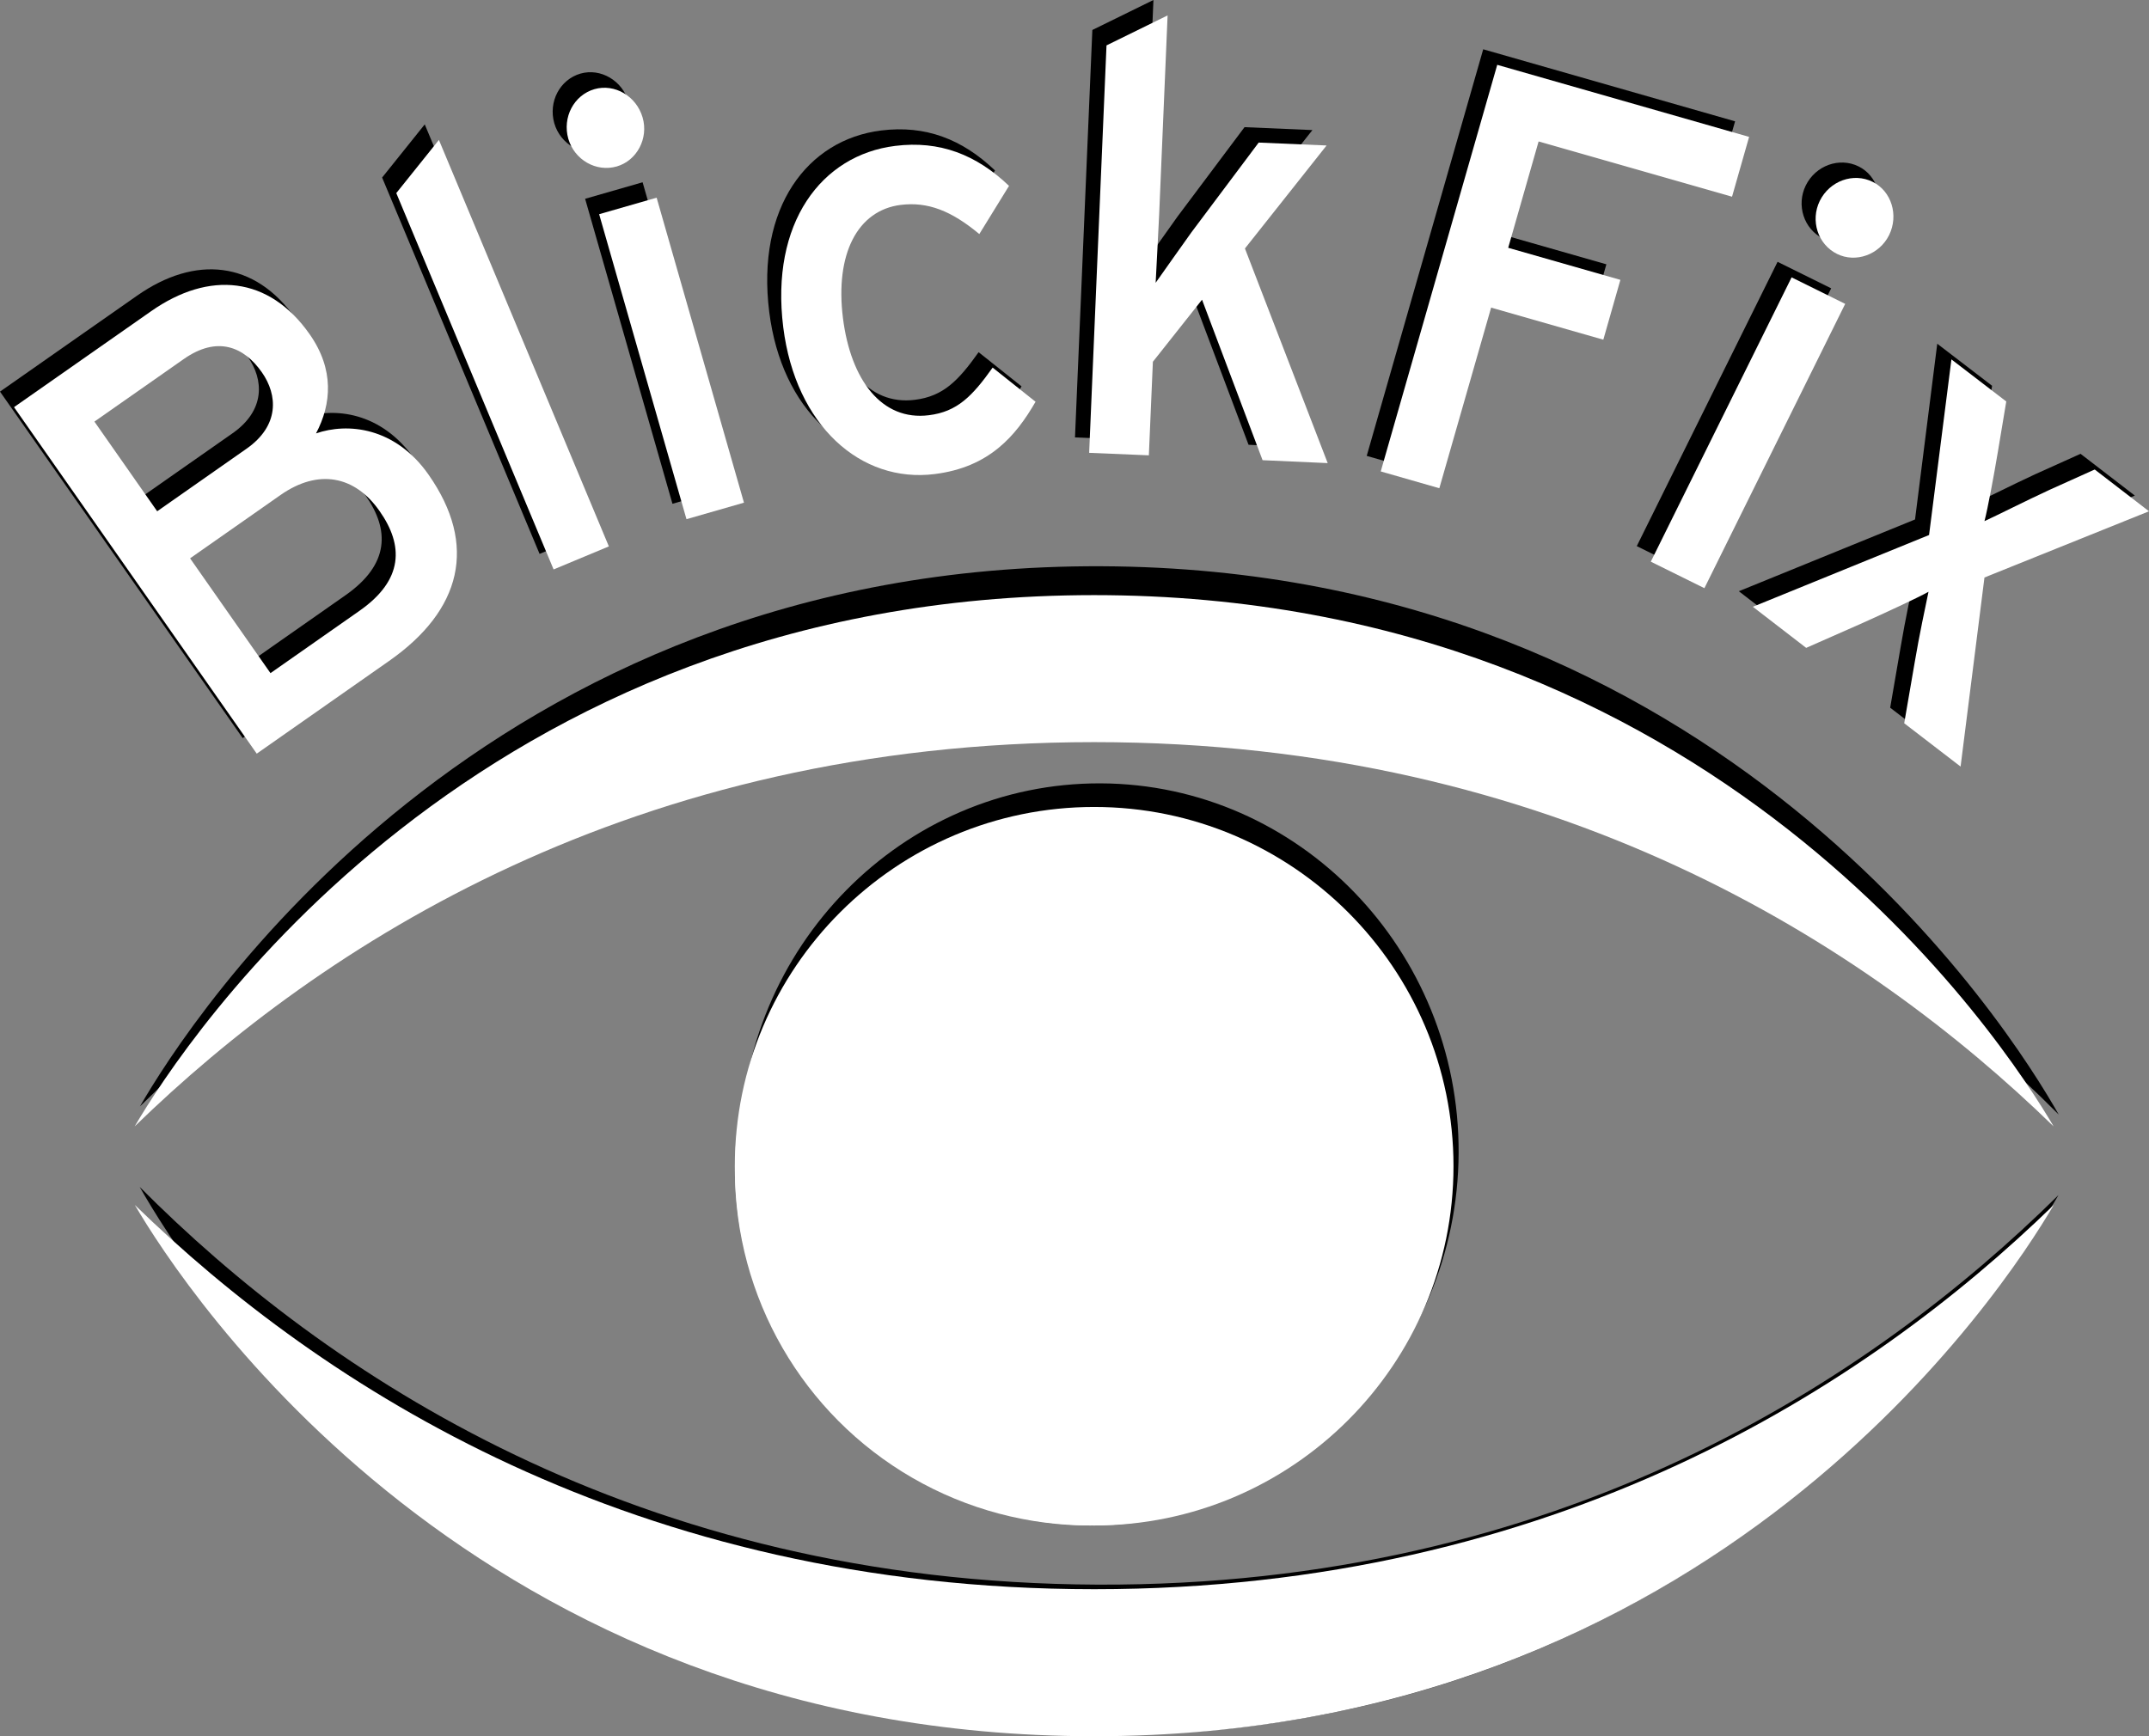
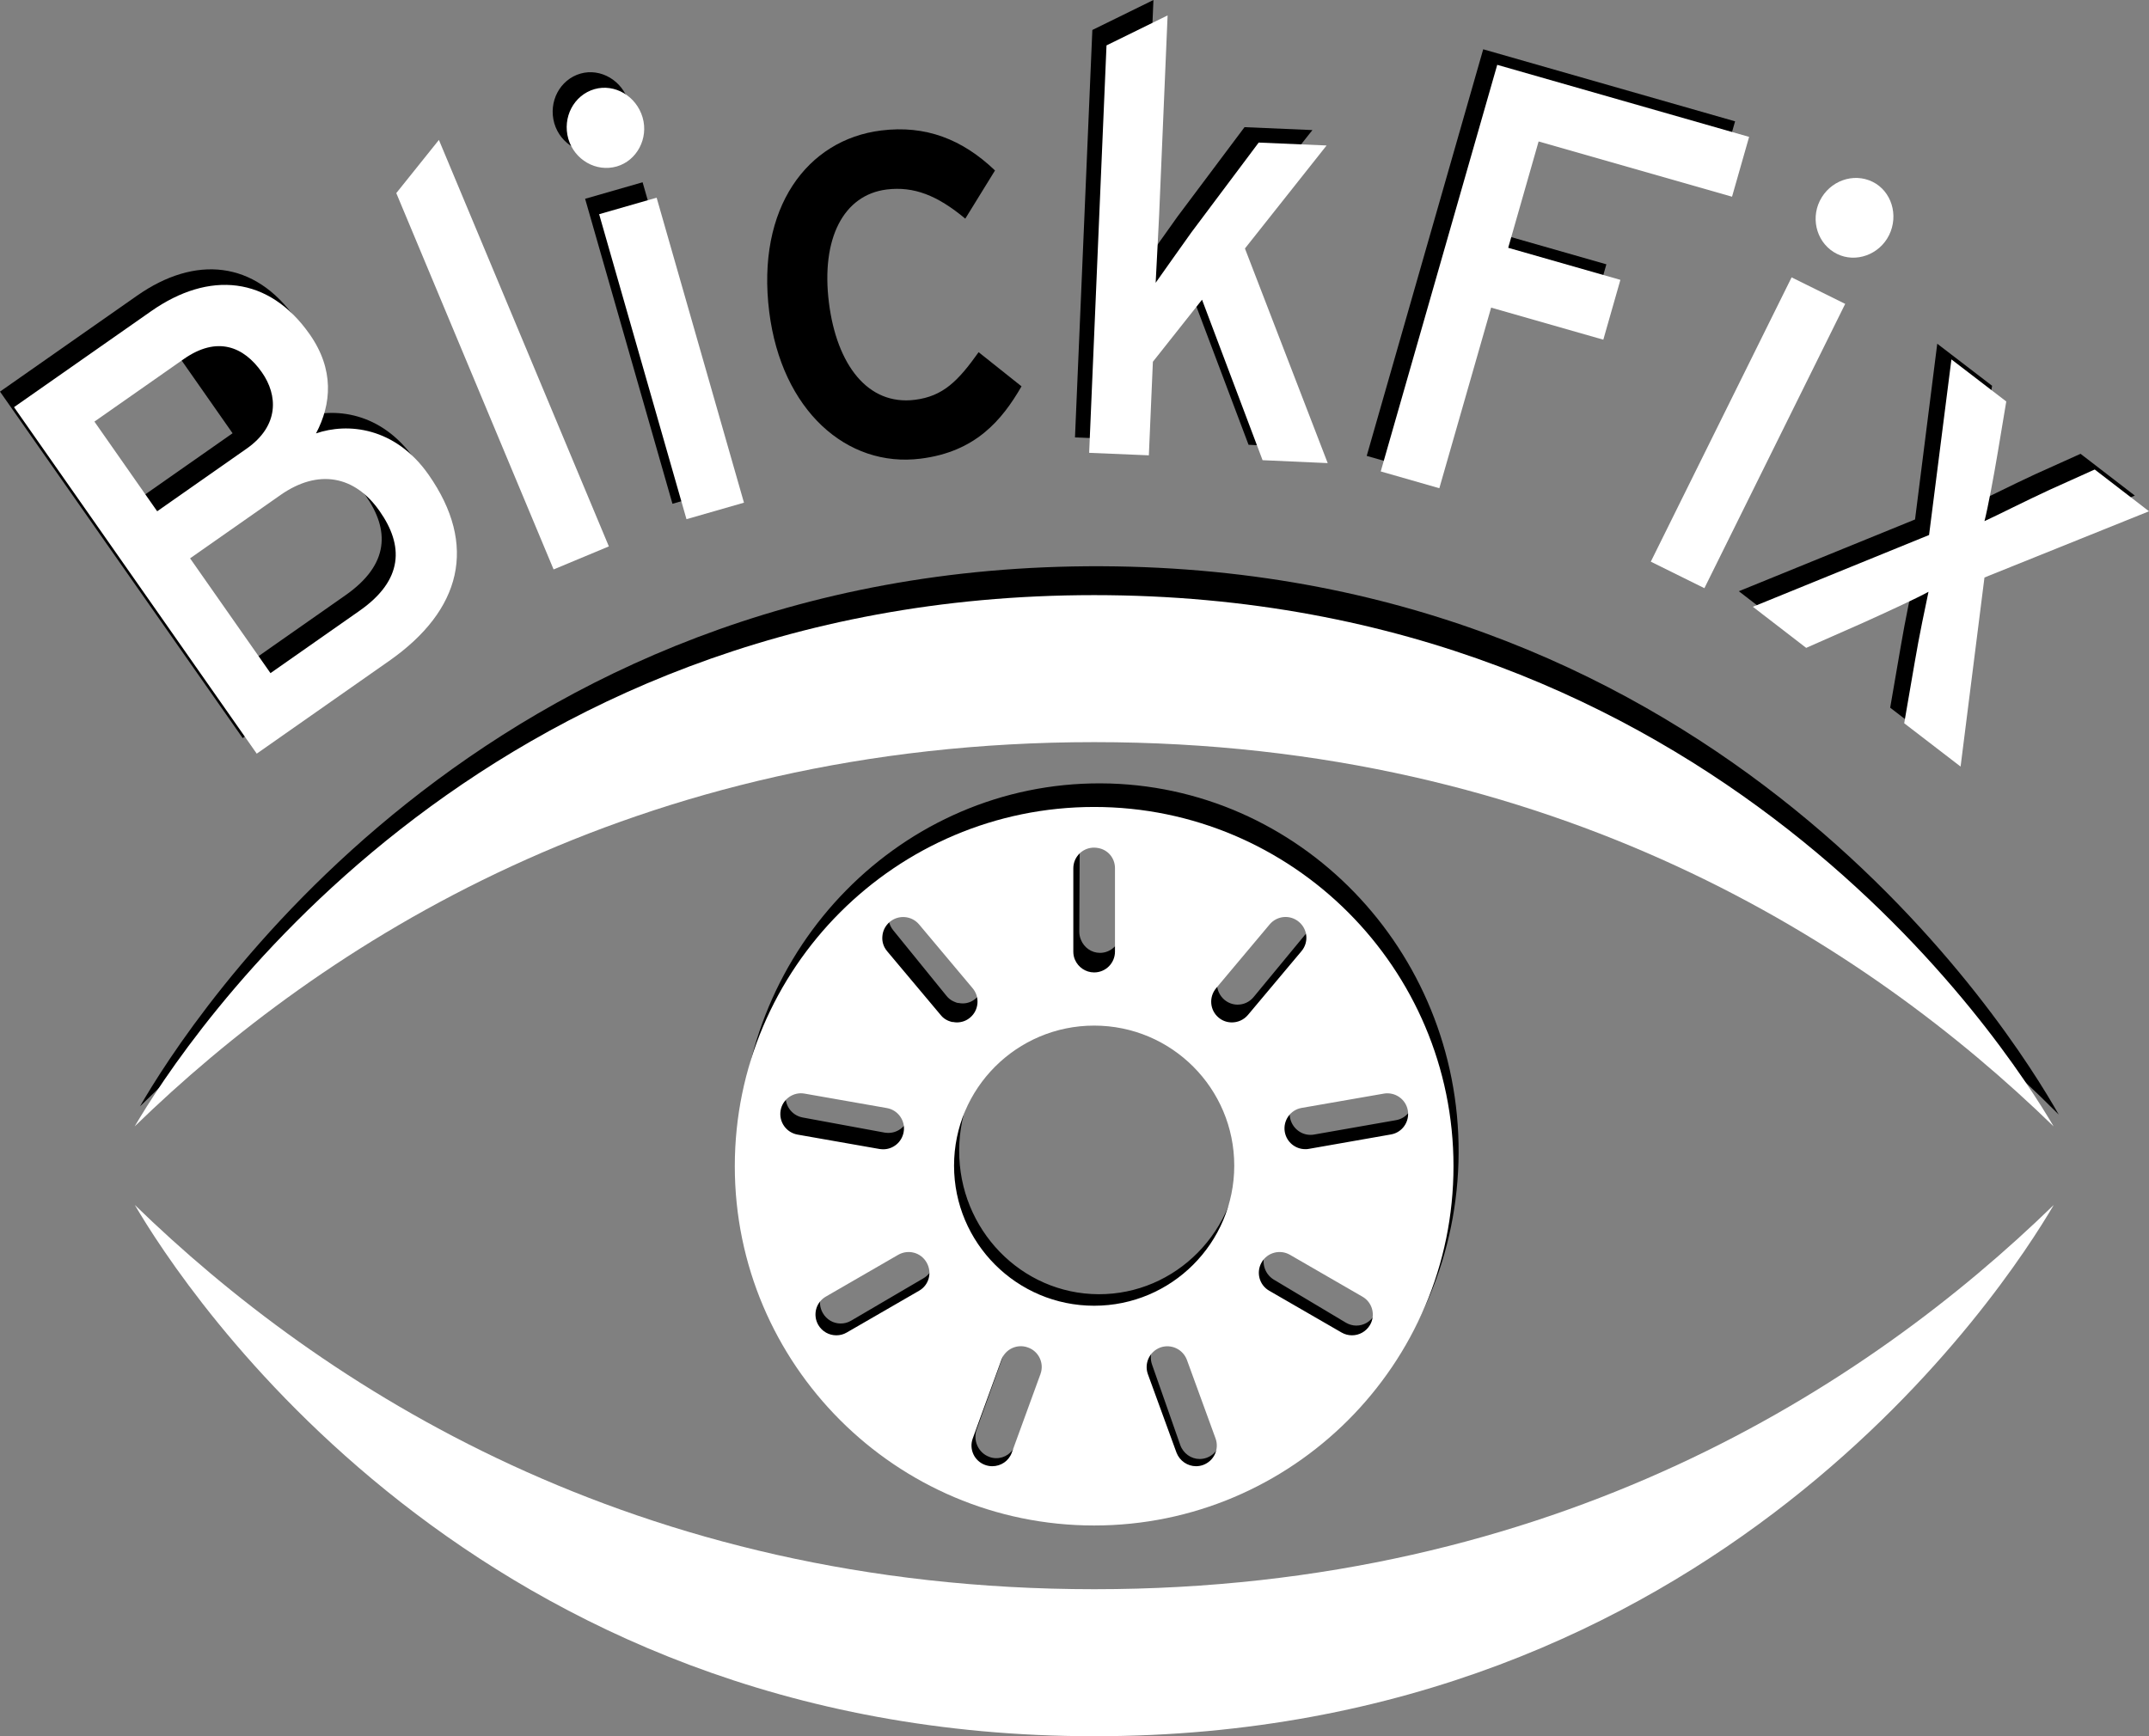
<svg xmlns="http://www.w3.org/2000/svg" xmlns:ns1="http://sodipodi.sourceforge.net/DTD/sodipodi-0.dtd" xmlns:ns2="http://www.inkscape.org/namespaces/inkscape" version="1.1" x="0px" y="0px" viewBox="0 0 154.77 125.07" xml:space="preserve" id="svg63" ns1:docname="Logo-Blickfix-final-weiss.svg" width="154.77" height="125.07" ns2:version="0.92.1 r15371">
  <rect x="0" y="0" width="154.77" height="125.07" fill="#808080" stroke="none" />
  <defs id="defs67" />
  <ns1:namedview pagecolor="#ffffff" bordercolor="#666666" borderopacity="1" objecttolerance="10" gridtolerance="10" guidetolerance="10" ns2:pageopacity="0" ns2:pageshadow="2" ns2:window-width="2560" ns2:window-height="1346" id="namedview65" showgrid="false" ns2:zoom="2.2425732" ns2:cx="58.971459" ns2:cy="75.3653" ns2:window-x="2549" ns2:window-y="-11" ns2:window-maximized="1" ns2:current-layer="svg63" />
  <style type="text/css" id="style2">
	.st0{fill:#FFFFFF;}
</style>
  <g id="Grafik" transform="translate(-218.48,-59.94)">
    <g id="g10">
      <path d="m 366.75,140.23 c -3.5,-6.19 -24.29,-39.31 -68.93,-39.5 -44.64,-0.19 -65.71,32.75 -69.26,38.91 13.51,-13.34 36.03,-28.2 69.22,-28.06 33.19,0.14 55.58,15.2 68.97,28.65 z" id="path4" ns2:connector-curvature="0" />
-       <path d="m 228.54,145.44 c 3.5,6.19 24.29,39.31 68.93,39.5 44.64,0.19 65.71,-32.75 69.26,-38.91 -13.51,13.34 -36.03,28.2 -69.22,28.06 -33.19,-0.14 -55.58,-15.19 -68.97,-28.65 z" id="path6" ns2:connector-curvature="0" />
      <path d="m 271.76,142.77 c -0.06,14.62 11.5,26.56 25.77,26.62 14.27,0.06 25.93,-11.78 26,-26.4 0.06,-14.62 -11.5,-26.56 -25.77,-26.62 -14.27,-0.06 -25.94,11.78 -26,26.4 z m 3.32,-4.11 c 0.15,-0.83 0.93,-1.39 1.74,-1.24 l 5.91,1.09 c 0.81,0.15 1.35,0.95 1.21,1.78 -0.13,0.74 -0.76,1.26 -1.48,1.26 -0.09,0 -0.17,-0.01 -0.26,-0.02 l -5.91,-1.09 c -0.82,-0.15 -1.36,-0.94 -1.21,-1.78 z m 9.91,13.36 -5.22,3.06 c -0.24,0.14 -0.49,0.2 -0.75,0.2 -0.52,0 -1.02,-0.28 -1.29,-0.77 -0.41,-0.73 -0.16,-1.67 0.56,-2.09 l 5.22,-3.06 c 0.72,-0.42 1.63,-0.16 2.04,0.57 0.41,0.73 0.16,1.67 -0.56,2.09 z m 2.47,-19.83 c -0.09,-0.02 -0.17,-0.05 -0.25,-0.09 -0.02,-0.01 -0.04,-0.01 -0.05,-0.02 -0.2,-0.09 -0.38,-0.23 -0.52,-0.41 l -3.84,-4.73 c -0.26,-0.33 -0.37,-0.73 -0.34,-1.12 0.04,-0.39 0.22,-0.77 0.53,-1.04 0.63,-0.54 1.58,-0.45 2.11,0.2 l 3.84,4.73 c 0.53,0.65 0.44,1.62 -0.19,2.16 -0.28,0.24 -0.62,0.36 -0.96,0.35 v 0 0 c -0.09,0 -0.18,-0.01 -0.27,-0.03 -0.03,0 -0.05,0 -0.06,0 z m 6.25,26.01 -2.08,5.78 c -0.22,0.62 -0.8,1.01 -1.41,1 -0.17,0 -0.34,-0.03 -0.51,-0.1 -0.77,-0.29 -1.17,-1.17 -0.89,-1.97 l 2.08,-5.78 c 0.29,-0.79 1.15,-1.2 1.92,-0.91 0.78,0.3 1.17,1.19 0.89,1.98 z m 11.68,6.75 c -0.17,0.06 -0.34,0.09 -0.51,0.09 -0.61,0 -1.18,-0.39 -1.4,-1.01 l -2.03,-5.79 c -0.28,-0.8 0.12,-1.67 0.9,-1.96 0.78,-0.29 1.63,0.13 1.91,0.92 l 2.03,5.79 c 0.29,0.8 -0.12,1.67 -0.9,1.96 z m 12.07,-10.28 c -0.28,0.49 -0.78,0.76 -1.3,0.76 -0.25,0 -0.51,-0.07 -0.75,-0.21 l -5.19,-3.1 c -0.71,-0.43 -0.95,-1.36 -0.54,-2.09 0.42,-0.73 1.33,-0.98 2.05,-0.55 l 5.19,3.1 c 0.71,0.42 0.95,1.36 0.54,2.09 z m 1.06,-17.06 c 0.81,-0.14 1.59,0.42 1.73,1.25 0.14,0.83 -0.41,1.63 -1.22,1.77 l -5.92,1.04 c -0.09,0.02 -0.18,0.02 -0.26,0.02 -0.71,0 -1.34,-0.53 -1.47,-1.27 -0.14,-0.83 0.41,-1.63 1.22,-1.77 z m -12.05,-7.82 3.88,-4.7 c 0.53,-0.65 1.48,-0.73 2.11,-0.18 0.63,0.55 0.71,1.51 0.18,2.16 l -3.88,4.7 c -0.3,0.36 -0.72,0.54 -1.15,0.54 -0.34,0 -0.68,-0.12 -0.96,-0.36 -0.63,-0.55 -0.71,-1.52 -0.18,-2.16 z m 1.26,13.09 c -0.02,5.71 -4.56,10.31 -10.13,10.29 -5.57,-0.02 -10.07,-4.67 -10.04,-10.37 0.02,-5.71 4.56,-10.31 10.13,-10.29 5.57,0.02 10.06,4.66 10.04,10.37 z m -8.5,-21.99 -0.03,6.16 c 0,0.85 -0.68,1.53 -1.5,1.53 -0.62,0 -1.15,-0.39 -1.37,-0.94 -0.08,-0.18 -0.12,-0.39 -0.12,-0.6 l 0.03,-6.16 c 0,-0.11 0.01,-0.21 0.03,-0.31 0.14,-0.7 0.75,-1.22 1.47,-1.22 0.1,0 0.2,0.01 0.3,0.03 0.69,0.15 1.2,0.77 1.19,1.51 z" id="path8" ns2:connector-curvature="0" />
    </g>
  </g>
  <g id="Hintergrund" transform="translate(-218.48,-59.94)">
-     <circle class="st0" cx="296.99" cy="144.25" r="25.58" id="circle13" style="fill:#ffffff" />
-   </g>
+     </g>
  <g id="Grafik_Kopie" transform="translate(-218.48,-59.94)">
    <g id="g22">
      <path class="st0" d="m 366.38,141.08 c -3.53,-6.03 -24.46,-38.27 -69.1,-38.27 -44.64,0 -65.57,32.24 -69.1,38.27 13.45,-13.08 35.91,-27.68 69.1,-27.68 33.2,0 55.65,14.6 69.1,27.68 z" id="path16" ns2:connector-curvature="0" style="fill:#ffffff" />
      <path class="st0" d="m 228.19,146.74 c 3.53,6.03 24.46,38.27 69.1,38.27 44.64,0 65.57,-32.24 69.1,-38.27 -13.45,13.08 -35.91,27.68 -69.1,27.68 -33.19,0 -55.65,-14.6 -69.1,-27.68 z" id="path18" ns2:connector-curvature="0" style="fill:#ffffff" />
      <path class="st0" d="m 271.4,143.95 c 0,14.27 11.61,25.88 25.88,25.88 14.27,0 25.88,-11.61 25.88,-25.88 0,-14.27 -11.61,-25.88 -25.88,-25.88 -14.27,0 -25.88,11.61 -25.88,25.88 z m 3.3,-4.02 c 0.14,-0.81 0.92,-1.36 1.73,-1.21 l 5.92,1.04 c 0.81,0.14 1.36,0.92 1.21,1.73 -0.13,0.73 -0.76,1.24 -1.47,1.24 -0.09,0 -0.17,-0.01 -0.26,-0.02 l -5.92,-1.04 c -0.81,-0.15 -1.35,-0.92 -1.21,-1.74 z m 9.97,12.99 -5.21,3.01 c -0.24,0.14 -0.49,0.2 -0.75,0.2 -0.52,0 -1.02,-0.27 -1.3,-0.75 -0.41,-0.72 -0.17,-1.63 0.55,-2.04 l 5.21,-3.01 c 0.72,-0.41 1.63,-0.17 2.04,0.55 0.42,0.72 0.18,1.63 -0.54,2.04 z m 2.38,-19.36 c -0.09,-0.02 -0.17,-0.05 -0.25,-0.08 -0.02,-0.01 -0.04,-0.01 -0.05,-0.02 -0.2,-0.09 -0.38,-0.22 -0.52,-0.4 l -3.86,-4.6 c -0.27,-0.32 -0.38,-0.71 -0.34,-1.09 0.03,-0.38 0.21,-0.75 0.53,-1.02 0.63,-0.53 1.58,-0.45 2.11,0.18 l 3.86,4.6 c 0.53,0.63 0.45,1.58 -0.18,2.11 -0.28,0.24 -0.62,0.35 -0.96,0.35 v 0 0 c -0.09,0 -0.18,-0.01 -0.27,-0.03 -0.04,0 -0.05,0 -0.07,0 z m 6.36,25.37 -2.06,5.65 c -0.22,0.61 -0.79,0.98 -1.41,0.98 -0.17,0 -0.34,-0.03 -0.51,-0.09 -0.78,-0.28 -1.18,-1.14 -0.89,-1.92 l 2.06,-5.65 c 0.28,-0.78 1.14,-1.18 1.92,-0.89 0.78,0.28 1.18,1.14 0.89,1.92 z m 11.72,6.54 c -0.17,0.06 -0.34,0.09 -0.51,0.09 -0.61,0 -1.18,-0.38 -1.41,-0.98 l -2.06,-5.65 c -0.28,-0.78 0.12,-1.63 0.89,-1.92 0.78,-0.28 1.63,0.12 1.92,0.89 l 2.06,5.65 c 0.29,0.78 -0.11,1.63 -0.89,1.92 z m 12.02,-10.09 c -0.28,0.48 -0.78,0.75 -1.3,0.75 -0.25,0 -0.51,-0.06 -0.75,-0.2 l -5.21,-3.01 c -0.72,-0.41 -0.96,-1.33 -0.55,-2.04 0.41,-0.72 1.33,-0.96 2.04,-0.55 l 5.21,3.01 c 0.73,0.41 0.97,1.33 0.56,2.04 z m 0.99,-16.66 c 0.81,-0.14 1.59,0.4 1.73,1.21 0.14,0.81 -0.4,1.59 -1.21,1.73 l -5.92,1.04 c -0.09,0.02 -0.18,0.02 -0.26,0.02 -0.71,0 -1.34,-0.51 -1.47,-1.24 -0.14,-0.81 0.4,-1.59 1.21,-1.73 z m -12.08,-7.59 3.86,-4.6 c 0.53,-0.63 1.47,-0.72 2.11,-0.18 0.63,0.53 0.72,1.47 0.18,2.11 l -3.86,4.6 c -0.3,0.35 -0.72,0.53 -1.15,0.53 -0.34,0 -0.68,-0.11 -0.96,-0.35 -0.63,-0.53 -0.71,-1.47 -0.18,-2.11 z m 1.31,12.78 c 0,5.57 -4.52,10.09 -10.09,10.09 -5.57,0 -10.09,-4.52 -10.09,-10.09 0,-5.57 4.52,-10.09 10.09,-10.09 5.58,0 10.09,4.52 10.09,10.09 z m -8.59,-21.43 v 6.01 c 0,0.83 -0.67,1.5 -1.5,1.5 -0.62,0 -1.15,-0.38 -1.38,-0.91 -0.08,-0.18 -0.12,-0.38 -0.12,-0.58 v -6.01 c 0,-0.1 0.01,-0.2 0.03,-0.3 0.14,-0.68 0.74,-1.19 1.46,-1.19 0.1,0 0.2,0.01 0.3,0.03 0.7,0.12 1.21,0.72 1.21,1.45 z" id="path20" ns2:connector-curvature="0" style="fill:#ffffff" />
    </g>
  </g>
  <g id="Text-pfad-schwarz" transform="translate(-218.48,-59.94)">
    <g id="g41">
-       <path d="m 245.48,106.44 -9.52,6.67 -17.48,-24.96 9.87,-6.91 c 4.18,-2.93 8.49,-2.54 11.43,1.67 1.77,2.53 1.57,5.01 0.45,7.13 2.26,-0.78 5.69,-0.48 8.11,2.98 3.54,5.06 2.39,9.75 -2.86,13.42 z m -14.77,-21.75 -6.44,4.51 4.52,6.46 6.44,-4.51 c 2.37,-1.66 2.25,-3.86 1.1,-5.5 -1.3,-1.86 -3.22,-2.64 -5.62,-0.96 z m 6.96,9.79 -6.51,4.56 5.79,8.27 6.41,-4.49 c 3.19,-2.23 3.18,-4.72 1.45,-7.18 -1.79,-2.56 -4.43,-3.05 -7.14,-1.16 z" id="path25" ns2:connector-curvature="0" />
-       <path d="M 257.34,99.84 246,72.73 l 3.07,-3.83 12.24,29.28 z" id="path27" ns2:connector-curvature="0" />
+       <path d="m 245.48,106.44 -9.52,6.67 -17.48,-24.96 9.87,-6.91 c 4.18,-2.93 8.49,-2.54 11.43,1.67 1.77,2.53 1.57,5.01 0.45,7.13 2.26,-0.78 5.69,-0.48 8.11,2.98 3.54,5.06 2.39,9.75 -2.86,13.42 z m -14.77,-21.75 -6.44,4.51 4.52,6.46 6.44,-4.51 z m 6.96,9.79 -6.51,4.56 5.79,8.27 6.41,-4.49 c 3.19,-2.23 3.18,-4.72 1.45,-7.18 -1.79,-2.56 -4.43,-3.05 -7.14,-1.16 z" id="path25" ns2:connector-curvature="0" />
      <path d="m 261.89,70.81 c -1.49,0.43 -3.05,-0.48 -3.49,-1.99 -0.44,-1.55 0.4,-3.15 1.89,-3.58 1.45,-0.41 3.01,0.5 3.46,2.04 0.44,1.51 -0.41,3.12 -1.86,3.53 z m 5.02,25.42 -6.29,-21.97 4.14,-1.19 6.29,21.97 z" id="path29" ns2:connector-curvature="0" />
      <path d="m 288,75.69 c -2.02,-1.68 -3.71,-2.34 -5.66,-2.1 -3.11,0.39 -4.74,3.53 -4.16,8.16 0.56,4.45 2.79,7.42 6.19,6.99 2.03,-0.25 3.12,-1.36 4.59,-3.43 l 3.09,2.46 c -1.42,2.46 -3.33,4.72 -7.27,5.21 -5.31,0.67 -10.01,-3.48 -10.9,-10.57 -0.94,-7.51 2.74,-12.41 8.06,-13.07 3.2,-0.4 5.85,0.63 8.2,2.88 z" id="path31" ns2:connector-curvature="0" />
      <path d="m 308.4,91.98 -4.36,-11.56 -3.54,4.47 -0.29,6.74 -4.31,-0.18 1.25,-29.35 4.4,-2.16 -0.61,14.39 c -0.06,1.39 -0.2,3.74 -0.25,4.87 0.62,-0.89 1.83,-2.58 2.58,-3.64 l 4.84,-6.46 4.89,0.21 -5.88,7.42 5.96,15.46 z" id="path33" ns2:connector-curvature="0" />
      <path d="m 328.28,69.01 -2.19,7.66 8.08,2.31 -1.23,4.31 -8.08,-2.31 -3.73,13.01 -4.22,-1.21 8.39,-29.29 18.14,5.19 -1.24,4.32 z" id="path35" ns2:connector-curvature="0" />
-       <path d="m 336.36,99.28 10.14,-20.48 3.86,1.91 -10.14,20.48 z m 13.41,-22.16 c -1.39,-0.69 -1.93,-2.41 -1.24,-3.82 0.71,-1.44 2.42,-2.06 3.81,-1.37 1.35,0.67 1.89,2.4 1.18,3.84 -0.7,1.4 -2.4,2.02 -3.75,1.35 z" id="path37" ns2:connector-curvature="0" />
      <path d="m 354.61,110.92 0.76,-4.41 c 0.31,-1.85 0.79,-4.11 0.99,-5.06 -0.83,0.46 -3.11,1.51 -4.73,2.24 l -4.08,1.8 -3.84,-2.96 12.69,-5.17 1.6,-12.66 3.95,3.03 -0.6,3.6 c -0.31,1.85 -0.73,4.1 -0.97,5.02 0.9,-0.41 3.05,-1.5 4.7,-2.26 l 3.24,-1.46 3.91,3.01 -11.85,4.77 -1.72,13.62 z" id="path39" ns2:connector-curvature="0" />
    </g>
  </g>
  <g id="Text-Bunt" transform="translate(-218.48,-59.94)">
    <g id="g60">
      <path class="st0" d="m 246.49,107.56 -9.52,6.67 -17.48,-24.96 9.87,-6.91 c 4.18,-2.93 8.49,-2.54 11.43,1.67 1.77,2.53 1.57,5.01 0.45,7.13 2.26,-0.78 5.69,-0.48 8.11,2.98 3.54,5.06 2.39,9.75 -2.86,13.42 z m -14.77,-21.76 -6.44,4.51 4.52,6.46 6.44,-4.51 c 2.37,-1.66 2.25,-3.86 1.1,-5.5 -1.3,-1.86 -3.22,-2.64 -5.62,-0.96 z m 6.96,9.8 -6.51,4.56 5.79,8.27 6.41,-4.49 c 3.19,-2.23 3.18,-4.72 1.45,-7.18 -1.79,-2.57 -4.43,-3.06 -7.14,-1.16 z" id="path44" ns2:connector-curvature="0" style="fill:#ffffff" />
      <path class="st0" d="m 258.35,100.96 -11.33,-27.11 3.07,-3.83 12.24,29.28 z" id="path46" ns2:connector-curvature="0" style="fill:#ffffff" />
      <path class="st0" d="m 262.9,71.93 c -1.49,0.43 -3.05,-0.48 -3.49,-1.99 -0.44,-1.55 0.4,-3.15 1.89,-3.58 1.45,-0.41 3.01,0.5 3.46,2.04 0.44,1.51 -0.41,3.11 -1.86,3.53 z m 5.02,25.41 -6.29,-21.97 4.14,-1.19 6.29,21.97 z" id="path48" ns2:connector-curvature="0" style="fill:#ffffff" />
-       <path class="st0" d="m 289.01,76.8 c -2.02,-1.68 -3.71,-2.34 -5.66,-2.1 -3.11,0.39 -4.74,3.53 -4.16,8.16 0.56,4.45 2.79,7.42 6.19,6.99 2.03,-0.25 3.12,-1.36 4.59,-3.43 l 3.09,2.46 c -1.42,2.46 -3.33,4.72 -7.27,5.21 -5.31,0.67 -10.01,-3.48 -10.9,-10.57 -0.94,-7.51 2.74,-12.41 8.06,-13.07 3.2,-0.4 5.85,0.63 8.2,2.88 z" id="path50" ns2:connector-curvature="0" style="fill:#ffffff" />
      <path class="st0" d="m 309.41,93.09 -4.36,-11.56 -3.54,4.47 -0.29,6.74 -4.3,-0.18 1.25,-29.35 4.4,-2.16 -0.61,14.39 c -0.06,1.39 -0.2,3.74 -0.25,4.87 0.62,-0.89 1.83,-2.58 2.58,-3.64 l 4.84,-6.46 4.89,0.21 -5.88,7.42 5.96,15.46 z" id="path52" ns2:connector-curvature="0" style="fill:#ffffff" />
      <path class="st0" d="m 329.29,70.13 -2.19,7.66 8.08,2.31 -1.23,4.31 -8.08,-2.31 -3.73,13.01 -4.22,-1.21 8.39,-29.29 18.14,5.19 -1.23,4.31 z" id="path54" ns2:connector-curvature="0" style="fill:#ffffff" />
      <path class="st0" d="m 337.37,100.4 10.14,-20.48 3.86,1.91 -10.14,20.48 z m 13.41,-22.17 c -1.39,-0.69 -1.93,-2.41 -1.24,-3.82 0.71,-1.44 2.42,-2.06 3.81,-1.37 1.35,0.67 1.89,2.4 1.18,3.84 -0.7,1.41 -2.4,2.02 -3.75,1.35 z" id="path56" ns2:connector-curvature="0" style="fill:#ffffff" />
      <path class="st0" d="m 355.62,112.04 0.76,-4.41 c 0.31,-1.85 0.79,-4.11 0.99,-5.06 -0.83,0.46 -3.11,1.51 -4.73,2.24 l -4.08,1.8 -3.84,-2.96 12.69,-5.17 1.61,-12.65 3.95,3.03 -0.6,3.6 c -0.31,1.85 -0.73,4.1 -0.97,5.02 0.9,-0.41 3.05,-1.5 4.7,-2.26 l 3.24,-1.46 3.91,3.01 -11.85,4.77 -1.72,13.62 z" id="path58" ns2:connector-curvature="0" style="fill:#ffffff" />
    </g>
  </g>
</svg>